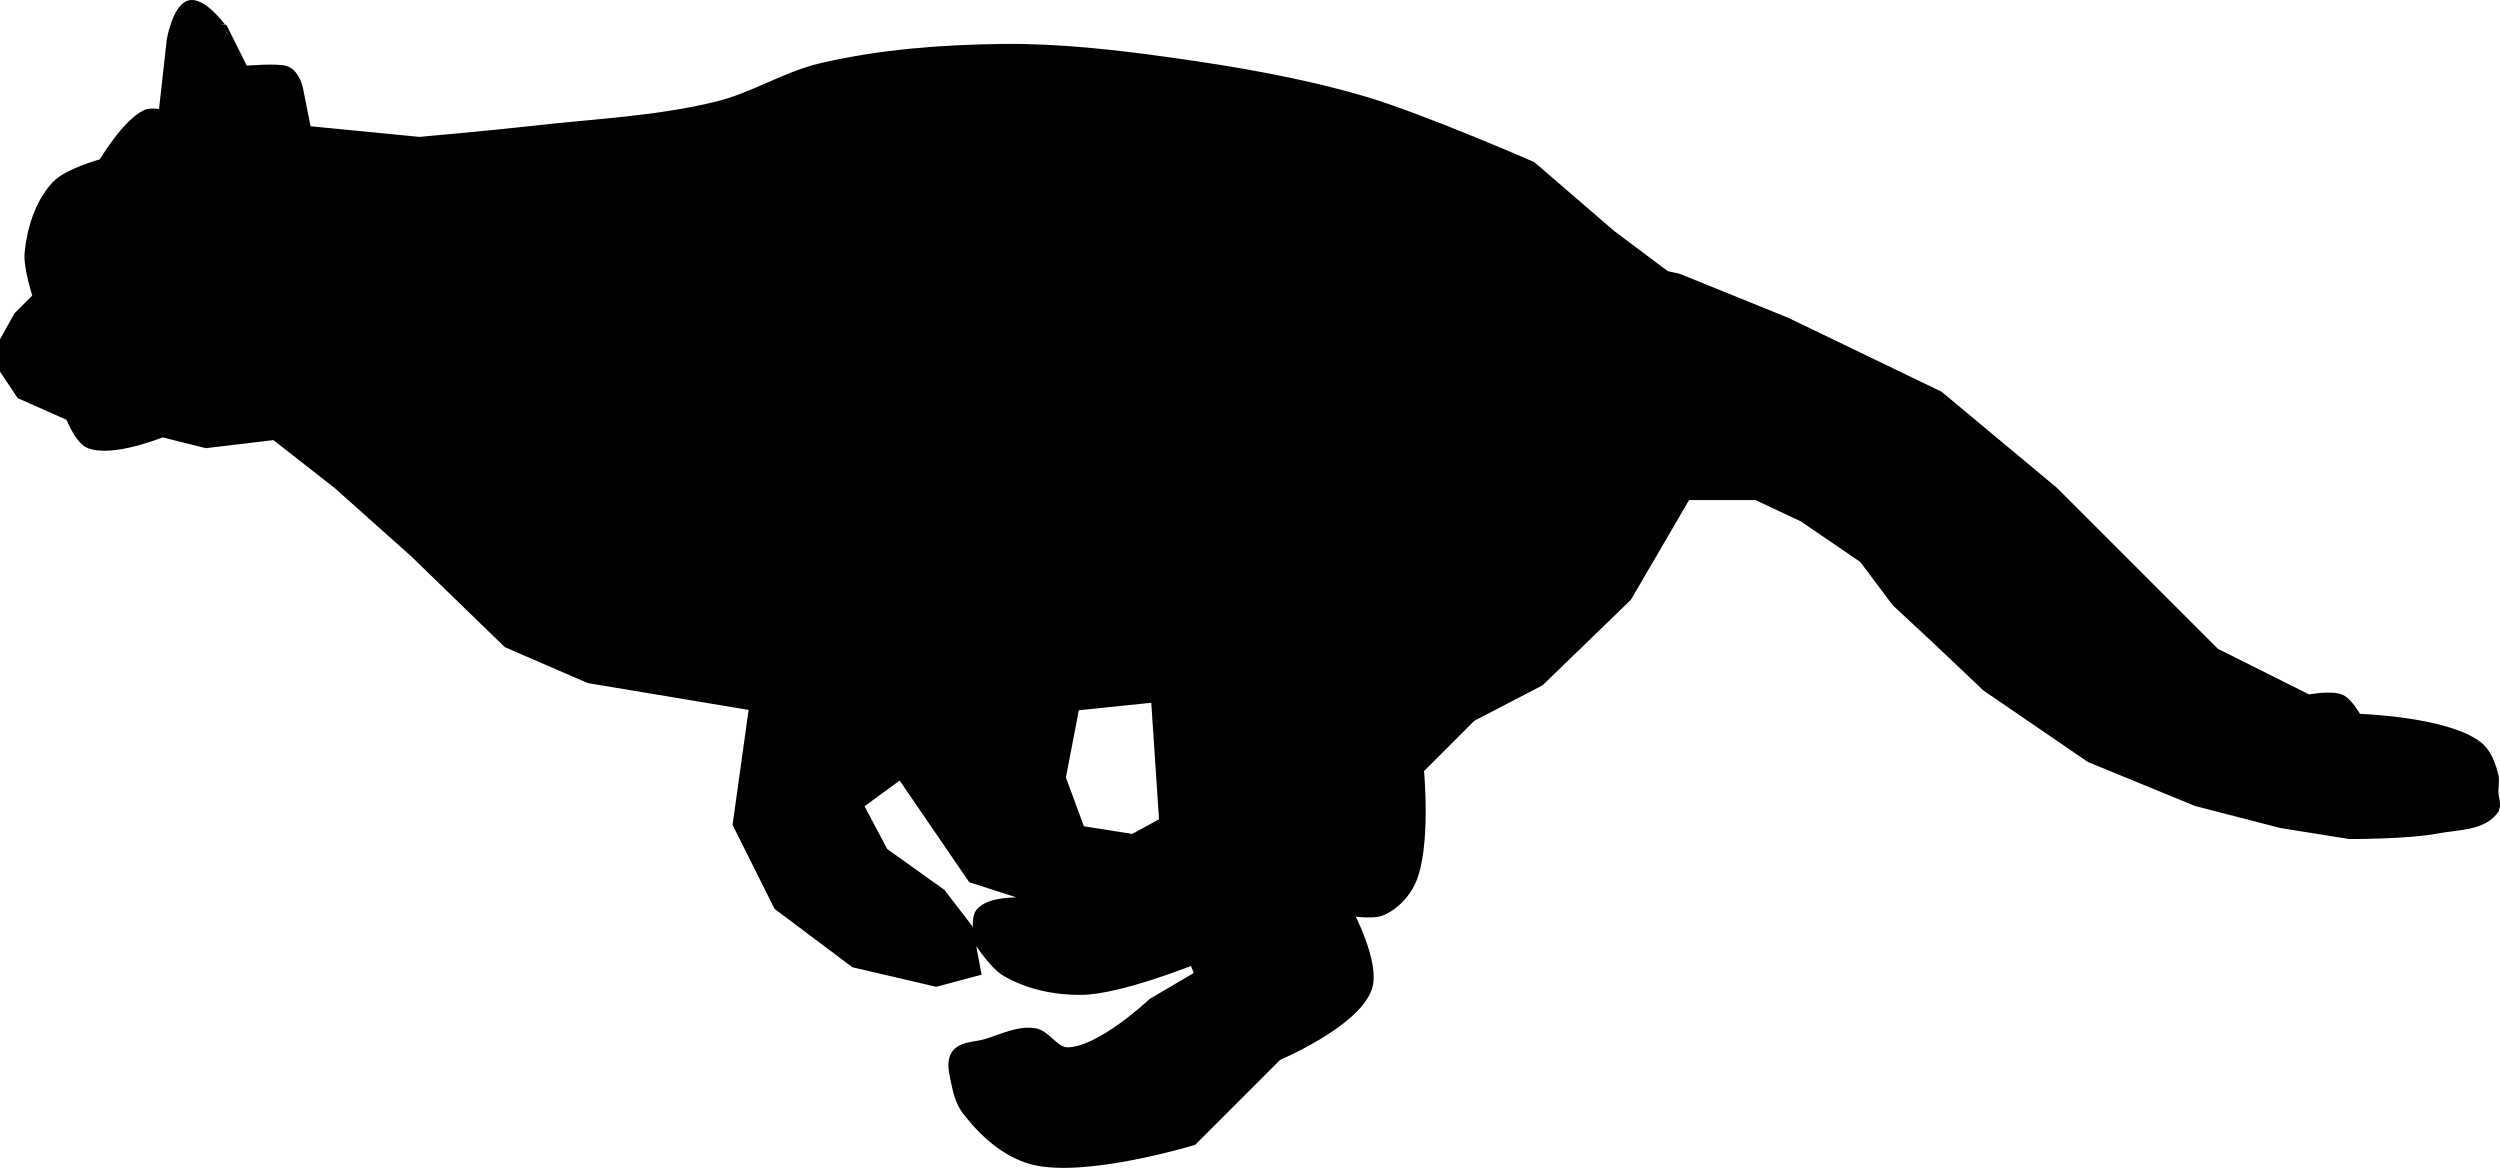
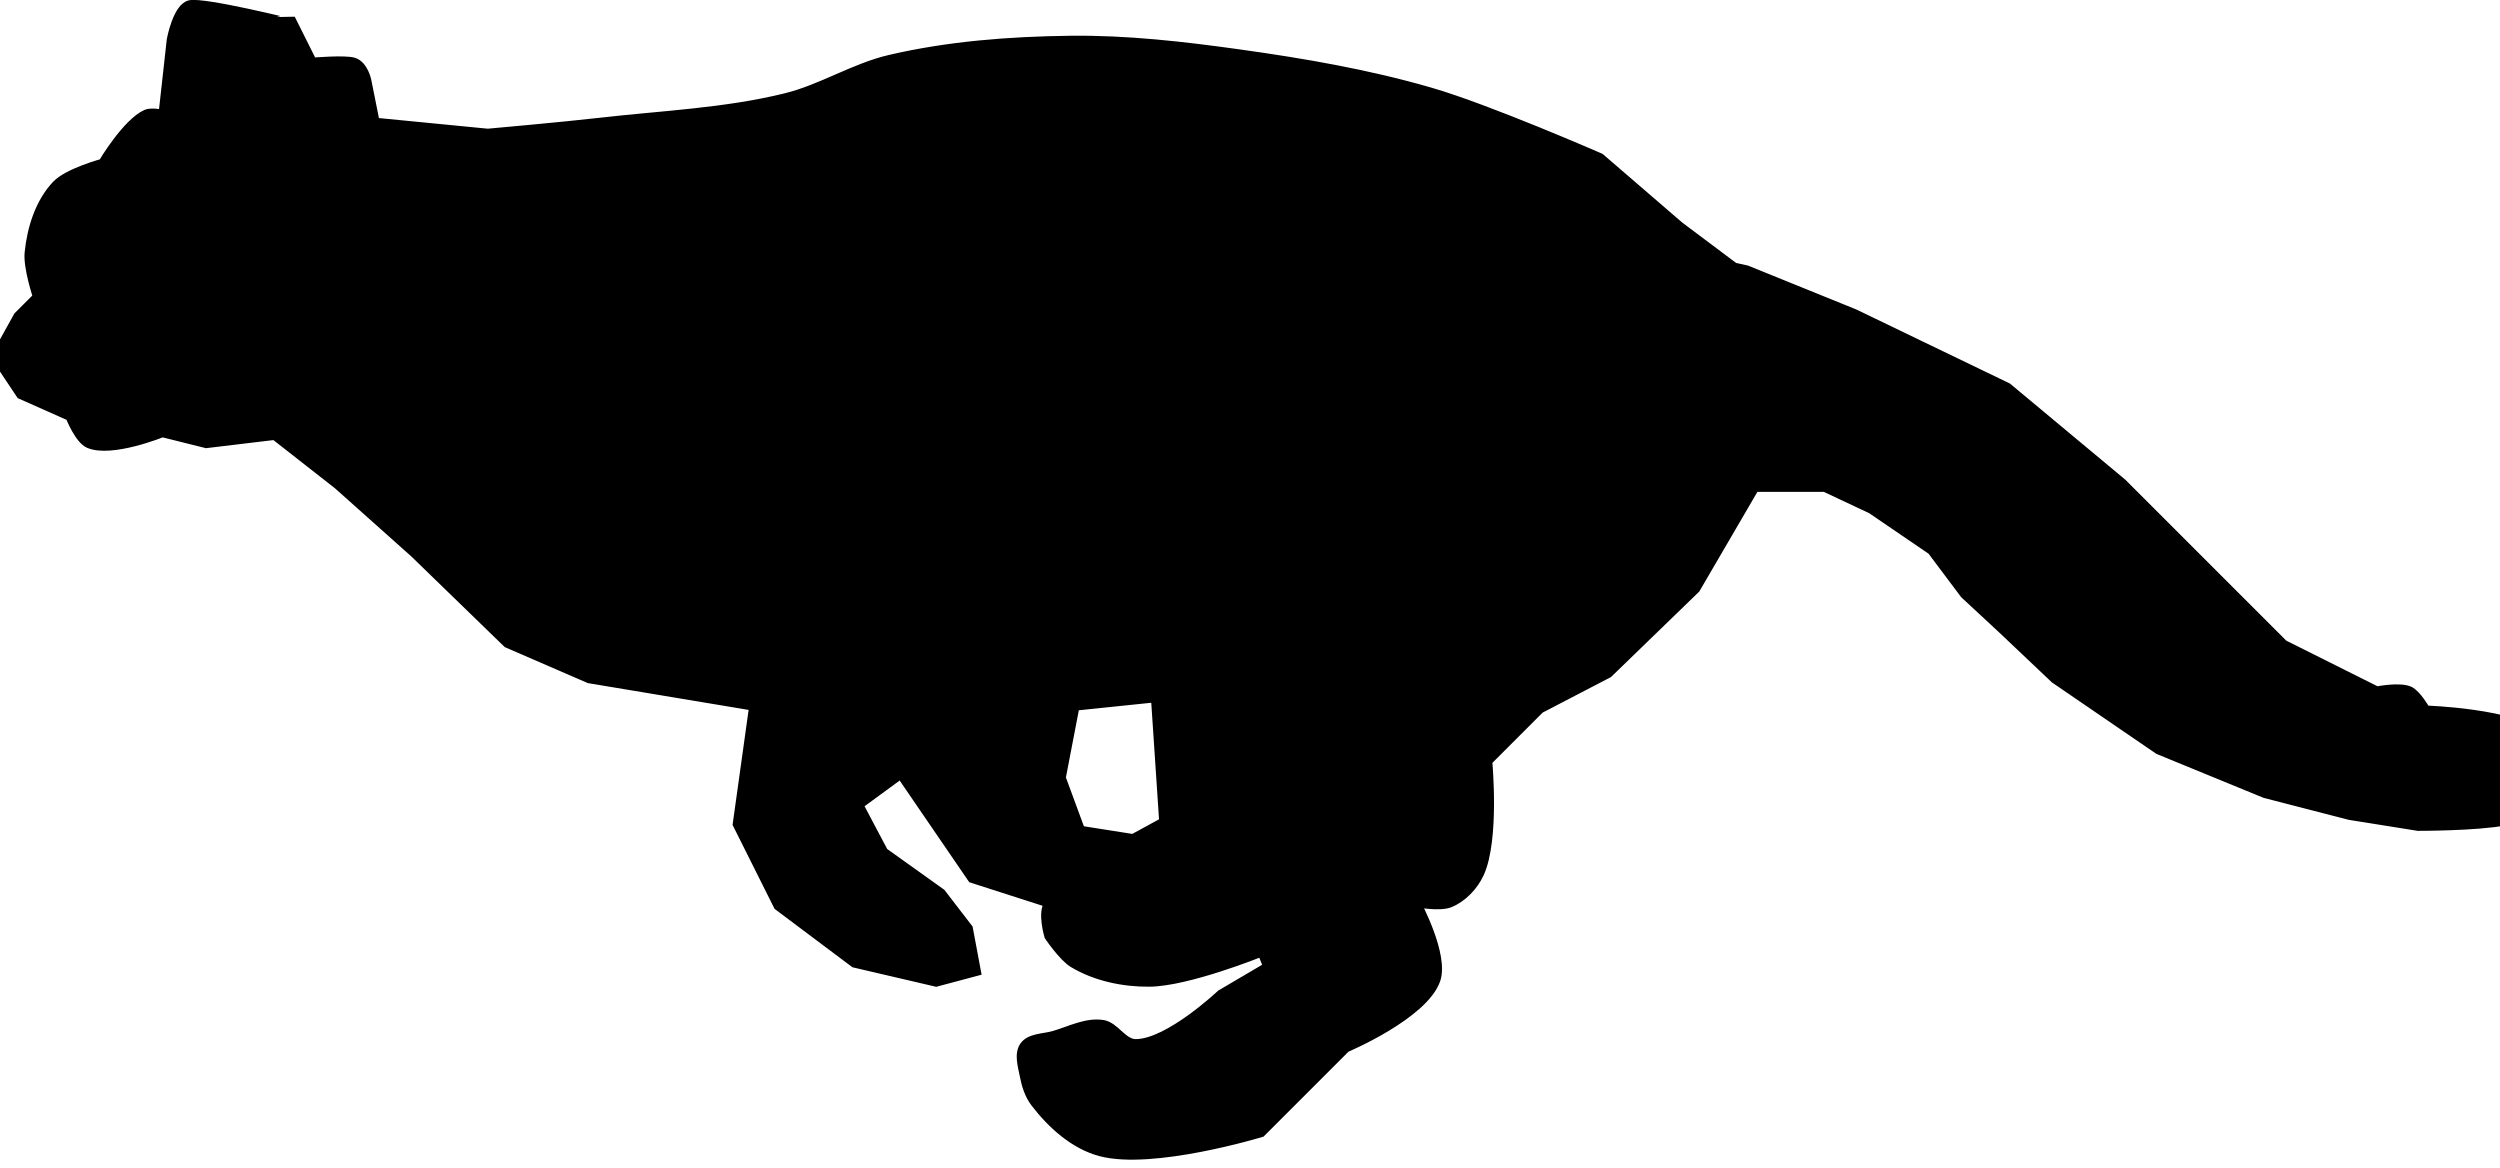
<svg xmlns="http://www.w3.org/2000/svg" width="344.856" height="161.109" viewBox="0 0 323.302 151.04">
-   <path d="M24.541.53c-1.701.364-2.475 4.596-2.475 4.596l-1.06 9.545s-1.476-.29-2.121 0c-2.59 1.163-5.656 6.365-5.656 6.365s-4.493 1.217-6.012 2.828c-2.176 2.31-3.226 5.68-3.535 8.838-.187 1.91 1.06 5.658 1.06 5.658l-2.474 2.475L.5 44.017v3.888l2.121 3.182 6.365 2.828s1.153 2.968 2.475 3.537c2.954 1.272 9.545-1.414 9.545-1.414l5.656 1.414 8.84-1.06 8.13 6.363 9.901 8.838L65.555 83.26l10.605 4.596 21.213 3.537-2.121 15.2 5.305 10.608 9.898 7.424 10.607 2.475 5.303-1.414-1.06-5.657-3.535-4.595-7.426-5.303-3.182-6.012 5.303-3.888 9.193 13.435 9.899 3.182s-6.87-1.16-8.838 1.06c-.939 1.058 0 4.243 0 4.243s1.823 2.717 3.181 3.535c2.915 1.753 6.5 2.505 9.9 2.476 5.003-.043 14.495-3.89 14.495-3.89l.709 1.767-6.012 3.537s-6.735 6.367-10.959 6.364c-1.637-.001-2.626-2.223-4.244-2.475-2.147-.335-4.277.806-6.363 1.414-1.324.386-3.098.284-3.889 1.414-.744 1.062-.245 2.616 0 3.889.24 1.246.642 2.528 1.414 3.535 2.15 2.806 5.07 5.447 8.485 6.365 6.761 1.819 20.859-2.474 20.859-2.474l3.184-3.184 7.777-7.777s10.046-4.237 11.668-8.838c1.13-3.209-2.475-9.9-2.475-9.9s2.936.54 4.242 0c1.694-.702 3.126-2.222 3.89-3.89 2.015-4.405 1.06-14.495 1.06-14.495l6.716-6.717 8.84-4.598 11.315-10.959 7.424-12.728-.03-.354h9.22l6.013 2.828 7.777 5.305 4.242 5.656 4.951 4.596 6.717 6.363 13.436 9.193 13.789 5.657 10.959 2.828 8.84 1.414s7.603.014 11.312-.707c2.561-.498 5.9-.358 7.426-2.475.482-.669 0-1.65 0-2.474 0-.707.175-1.436 0-2.121-.365-1.431-.944-2.999-2.121-3.89-4.242-3.207-15.557-3.534-15.557-3.534s-1.134-2.022-2.121-2.477c-1.285-.591-4.244 0-4.244 0l-12.02-6.01-8.486-8.484-12.373-12.375-14.85-12.375-19.798-9.545-13.082-5.303.353 1.414-1.383-1.802-1.445-.32-7.072-5.303-10.252-8.838s-14.398-6.296-21.92-8.487c-8.078-2.352-16.418-3.784-24.75-4.949-7.26-1.015-14.59-1.86-21.92-1.767-7.821.098-15.717.696-23.334 2.474-4.648 1.085-8.802 3.805-13.436 4.95-7.847 1.939-16.01 2.258-24.04 3.181-4.824.555-14.497 1.416-14.497 1.416l-14.496-1.416-1.06-5.303s-.396-2.042-1.768-2.474c-1.124-.354-5.303 0-5.303 0l-2.474-4.95S26.43.127 24.54.53zm124.805 89.801l1.06 15.91-3.888 2.121-6.717-1.06-2.475-6.717 1.768-9.191z" fill-rule="evenodd" stroke="#000" />
+   <path d="M24.541.53c-1.701.364-2.475 4.596-2.475 4.596l-1.06 9.545s-1.476-.29-2.121 0c-2.59 1.163-5.656 6.365-5.656 6.365s-4.493 1.217-6.012 2.828c-2.176 2.31-3.226 5.68-3.535 8.838-.187 1.91 1.06 5.658 1.06 5.658l-2.474 2.475L.5 44.017v3.888l2.121 3.182 6.365 2.828s1.153 2.968 2.475 3.537c2.954 1.272 9.545-1.414 9.545-1.414l5.656 1.414 8.84-1.06 8.13 6.363 9.901 8.838L65.555 83.26l10.605 4.596 21.213 3.537-2.121 15.2 5.305 10.608 9.898 7.424 10.607 2.475 5.303-1.414-1.06-5.657-3.535-4.595-7.426-5.303-3.182-6.012 5.303-3.888 9.193 13.435 9.899 3.182c-.939 1.058 0 4.243 0 4.243s1.823 2.717 3.181 3.535c2.915 1.753 6.5 2.505 9.9 2.476 5.003-.043 14.495-3.89 14.495-3.89l.709 1.767-6.012 3.537s-6.735 6.367-10.959 6.364c-1.637-.001-2.626-2.223-4.244-2.475-2.147-.335-4.277.806-6.363 1.414-1.324.386-3.098.284-3.889 1.414-.744 1.062-.245 2.616 0 3.889.24 1.246.642 2.528 1.414 3.535 2.15 2.806 5.07 5.447 8.485 6.365 6.761 1.819 20.859-2.474 20.859-2.474l3.184-3.184 7.777-7.777s10.046-4.237 11.668-8.838c1.13-3.209-2.475-9.9-2.475-9.9s2.936.54 4.242 0c1.694-.702 3.126-2.222 3.89-3.89 2.015-4.405 1.06-14.495 1.06-14.495l6.716-6.717 8.84-4.598 11.315-10.959 7.424-12.728-.03-.354h9.22l6.013 2.828 7.777 5.305 4.242 5.656 4.951 4.596 6.717 6.363 13.436 9.193 13.789 5.657 10.959 2.828 8.84 1.414s7.603.014 11.312-.707c2.561-.498 5.9-.358 7.426-2.475.482-.669 0-1.65 0-2.474 0-.707.175-1.436 0-2.121-.365-1.431-.944-2.999-2.121-3.89-4.242-3.207-15.557-3.534-15.557-3.534s-1.134-2.022-2.121-2.477c-1.285-.591-4.244 0-4.244 0l-12.02-6.01-8.486-8.484-12.373-12.375-14.85-12.375-19.798-9.545-13.082-5.303.353 1.414-1.383-1.802-1.445-.32-7.072-5.303-10.252-8.838s-14.398-6.296-21.92-8.487c-8.078-2.352-16.418-3.784-24.75-4.949-7.26-1.015-14.59-1.86-21.92-1.767-7.821.098-15.717.696-23.334 2.474-4.648 1.085-8.802 3.805-13.436 4.95-7.847 1.939-16.01 2.258-24.04 3.181-4.824.555-14.497 1.416-14.497 1.416l-14.496-1.416-1.06-5.303s-.396-2.042-1.768-2.474c-1.124-.354-5.303 0-5.303 0l-2.474-4.95S26.43.127 24.54.53zm124.805 89.801l1.06 15.91-3.888 2.121-6.717-1.06-2.475-6.717 1.768-9.191z" fill-rule="evenodd" stroke="#000" />
</svg>